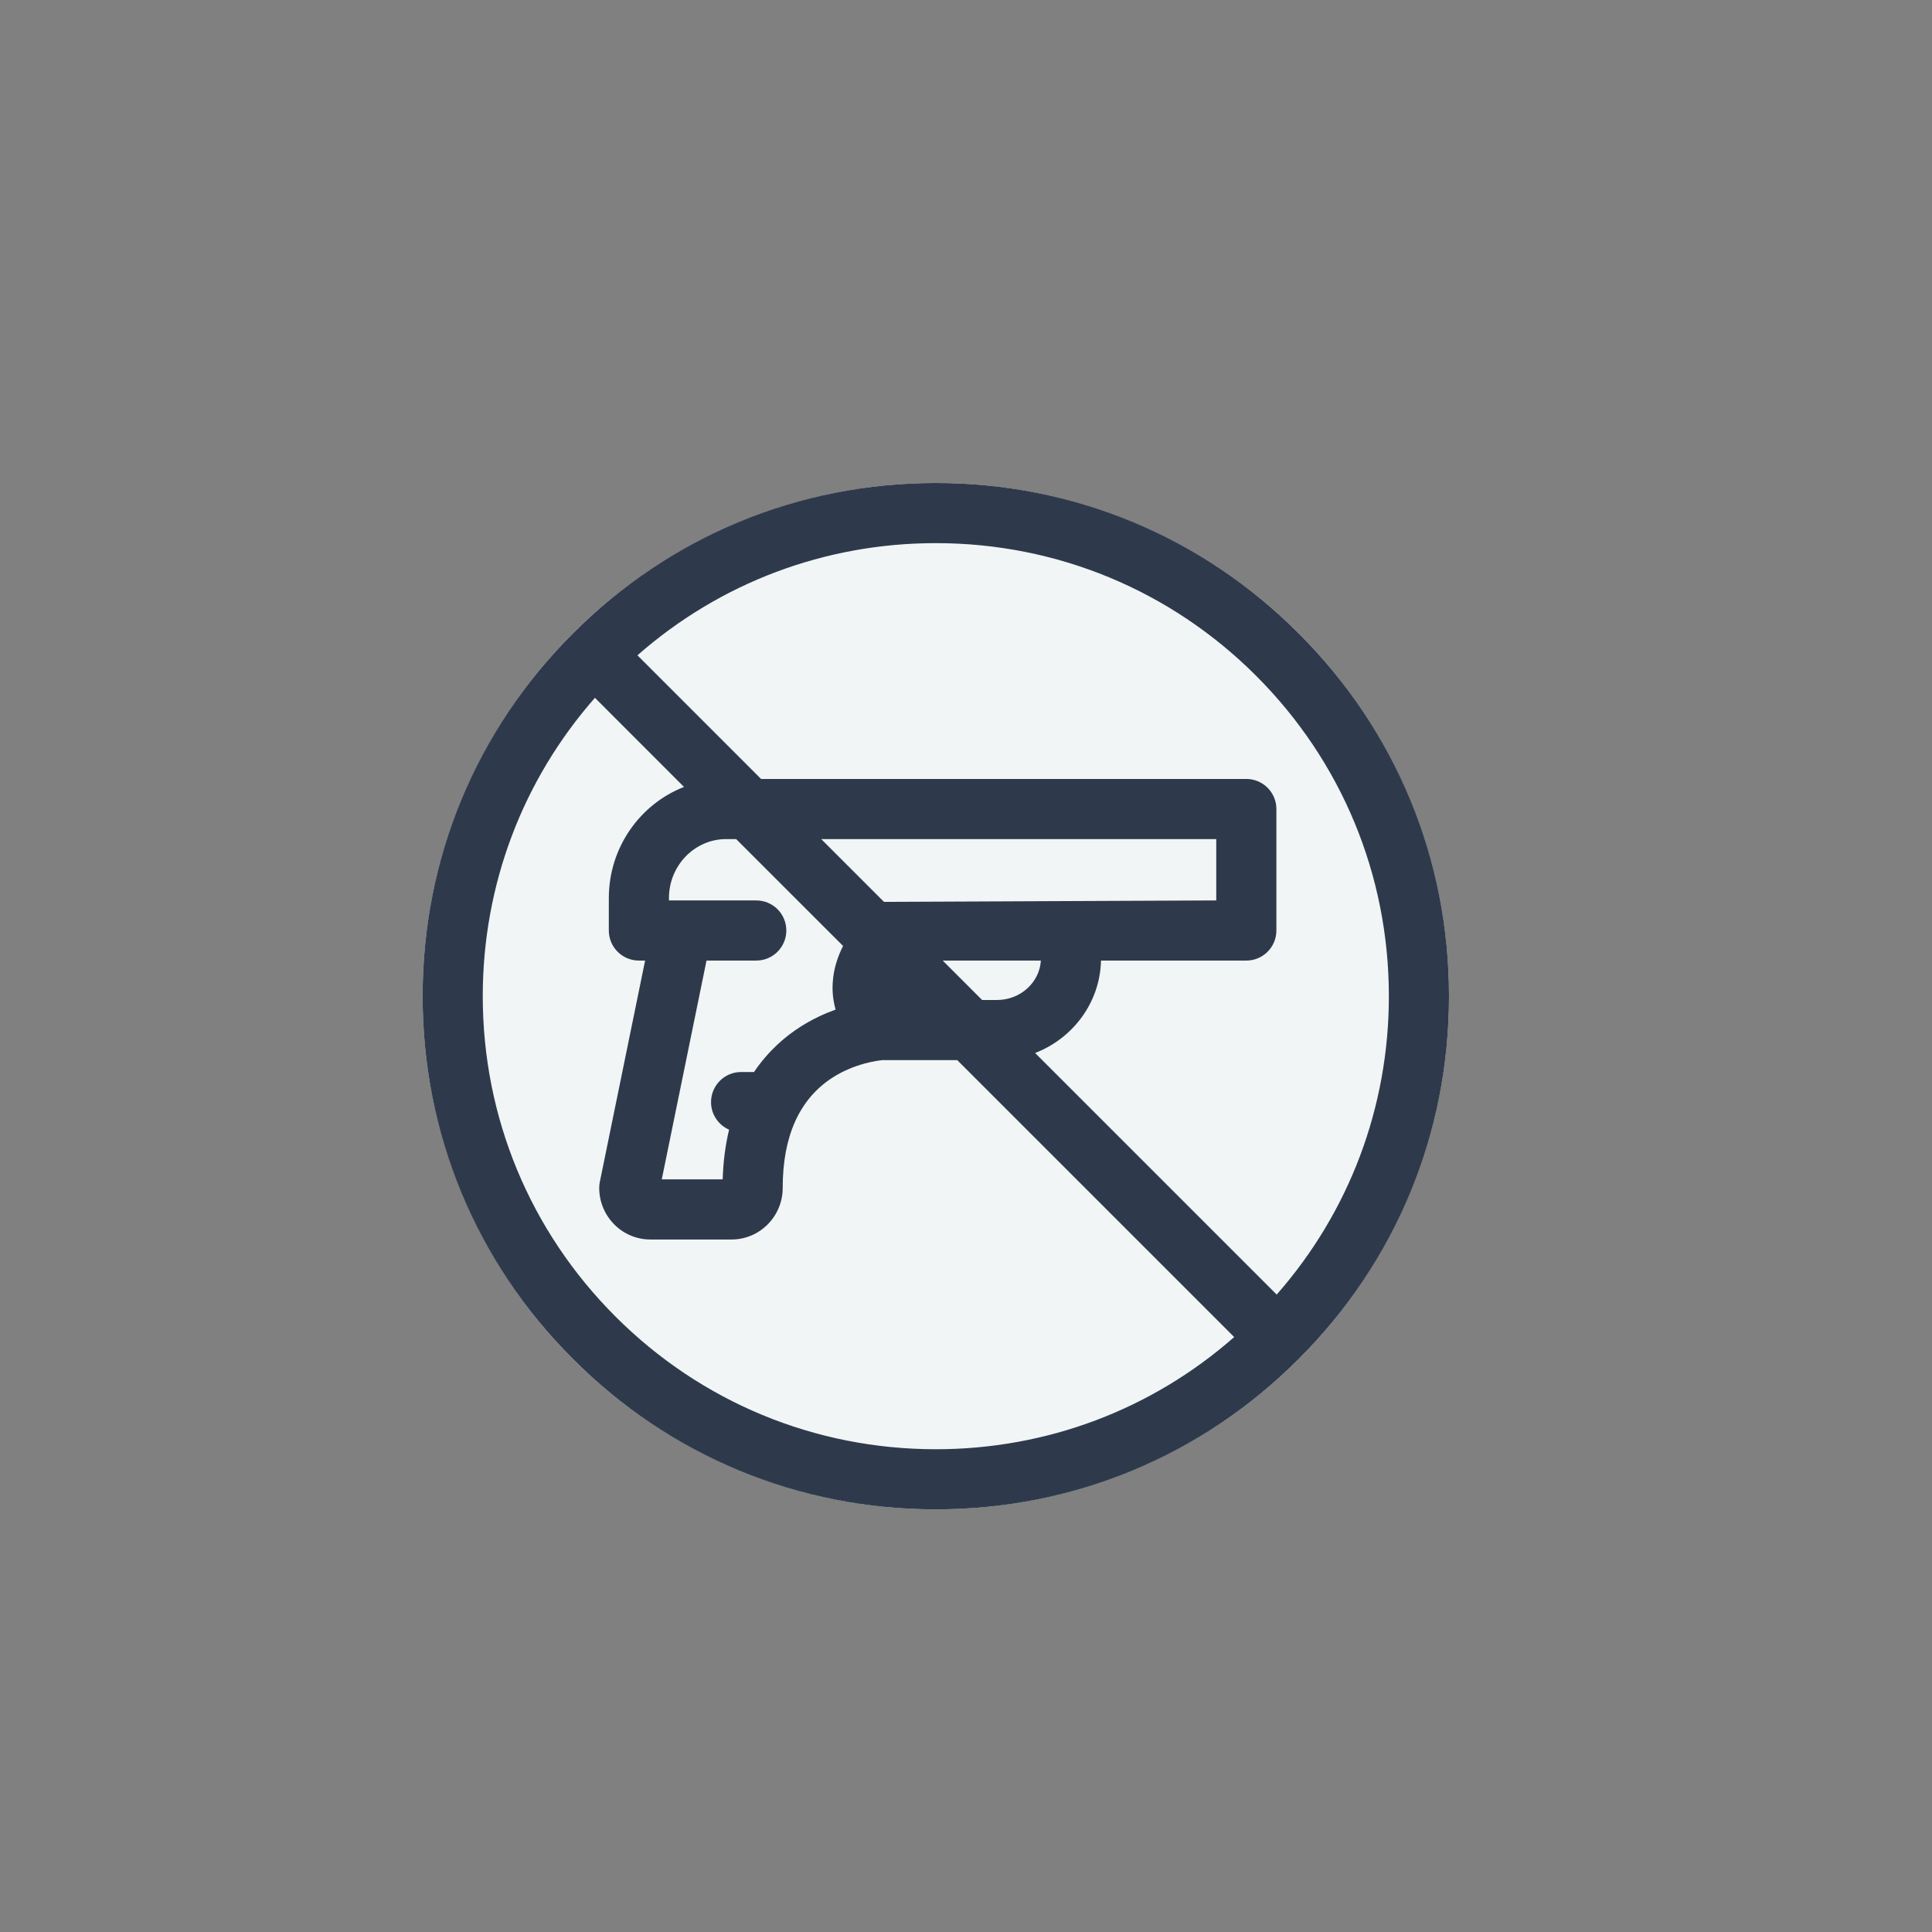
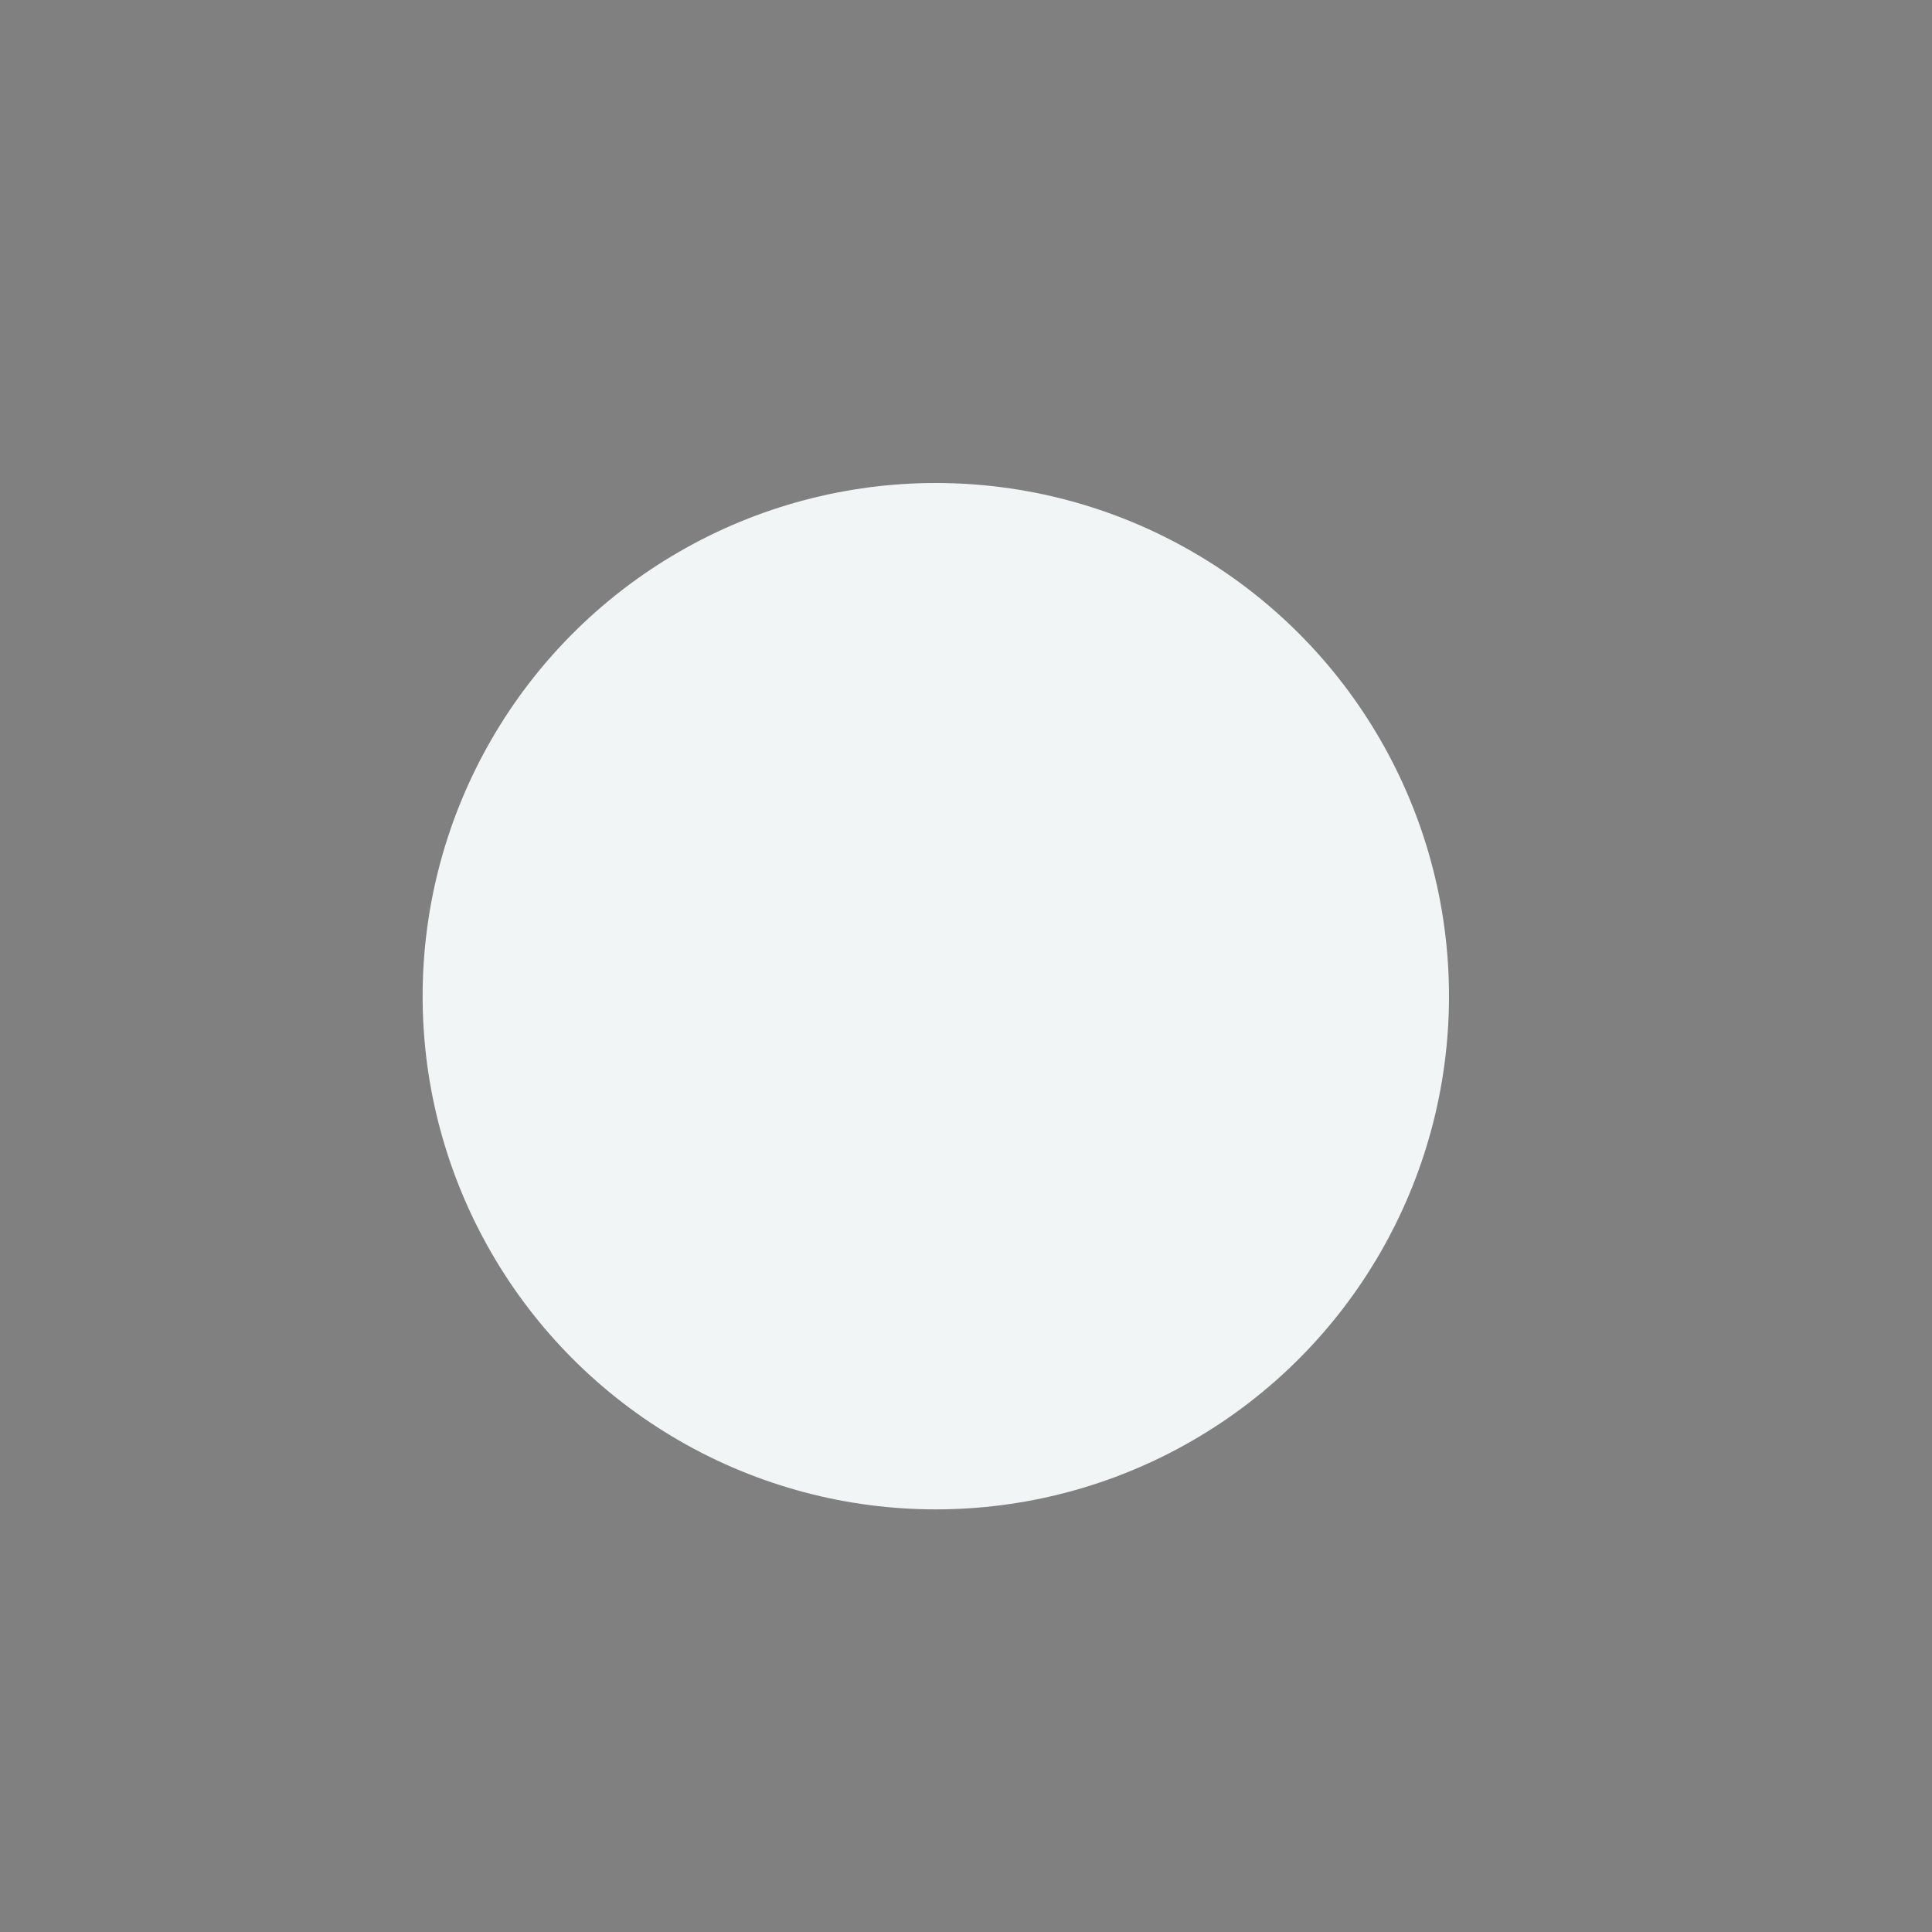
<svg xmlns="http://www.w3.org/2000/svg" width="32" height="32" viewBox="0 0 32 32" fill="none">
  <rect x="0" y="0" width="32" height="32" fill="#808080" stroke="none" />
  <circle cx="15.5" cy="16.5" r="8.5" fill="#F1F5F5" />
-   <path d="M21.51 10.49C19.905 8.884 17.77 8 15.5 8C13.23 8 11.095 8.884 9.49 10.49C7.884 12.095 7 14.23 7 16.5C7 18.77 7.884 20.905 9.49 22.51C11.095 24.116 13.23 25 15.5 25C17.77 25 19.905 24.116 21.51 22.51C23.116 20.905 24 18.77 24 16.5C24 14.23 23.116 12.095 21.51 10.49ZM20.806 11.194C22.223 12.611 23.004 14.496 23.004 16.5C23.004 18.337 22.348 20.074 21.146 21.442L17.145 17.441C17.772 17.198 18.22 16.605 18.236 15.91H20.643C20.918 15.91 21.141 15.687 21.141 15.412V13.4C21.141 13.125 20.918 12.902 20.643 12.902H12.606L10.558 10.854C11.926 9.652 13.663 8.996 15.5 8.996C17.504 8.996 19.389 9.777 20.806 11.194ZM13.84 16.722C13.662 16.786 13.466 16.875 13.268 17C13.007 17.165 12.724 17.407 12.489 17.756H12.275C12 17.756 11.777 17.979 11.777 18.255C11.777 18.459 11.9 18.634 12.076 18.711C12.017 18.956 11.979 19.229 11.97 19.534H10.961L11.702 15.91H12.526C12.801 15.91 13.024 15.687 13.024 15.412C13.024 15.136 12.801 14.914 12.526 14.914H11.295H11.08V14.875C11.08 14.336 11.505 13.898 12.028 13.898H12.193L13.964 15.668C13.876 15.841 13.807 16.044 13.793 16.269C13.784 16.395 13.792 16.551 13.84 16.722ZM14.642 14.938L13.602 13.898H20.145V14.914L14.642 14.938ZM15.614 15.91H17.24C17.218 16.273 16.901 16.563 16.513 16.563H16.267L15.614 15.91ZM10.194 21.806C8.777 20.389 7.996 18.504 7.996 16.5C7.996 14.663 8.652 12.926 9.854 11.558L11.329 13.034C10.601 13.319 10.084 14.037 10.084 14.875V15.412C10.084 15.687 10.307 15.91 10.582 15.91H10.685L9.935 19.576C9.928 19.609 9.925 19.643 9.925 19.676C9.925 20.147 10.305 20.53 10.772 20.53H12.117C12.584 20.53 12.964 20.147 12.964 19.676C12.964 18.826 13.235 18.216 13.77 17.861C14.156 17.606 14.56 17.564 14.62 17.559H15.855L20.442 22.146C19.074 23.348 17.337 24.004 15.5 24.004C13.496 24.004 11.611 23.223 10.194 21.806Z" fill="#2E3A4C" />
</svg>